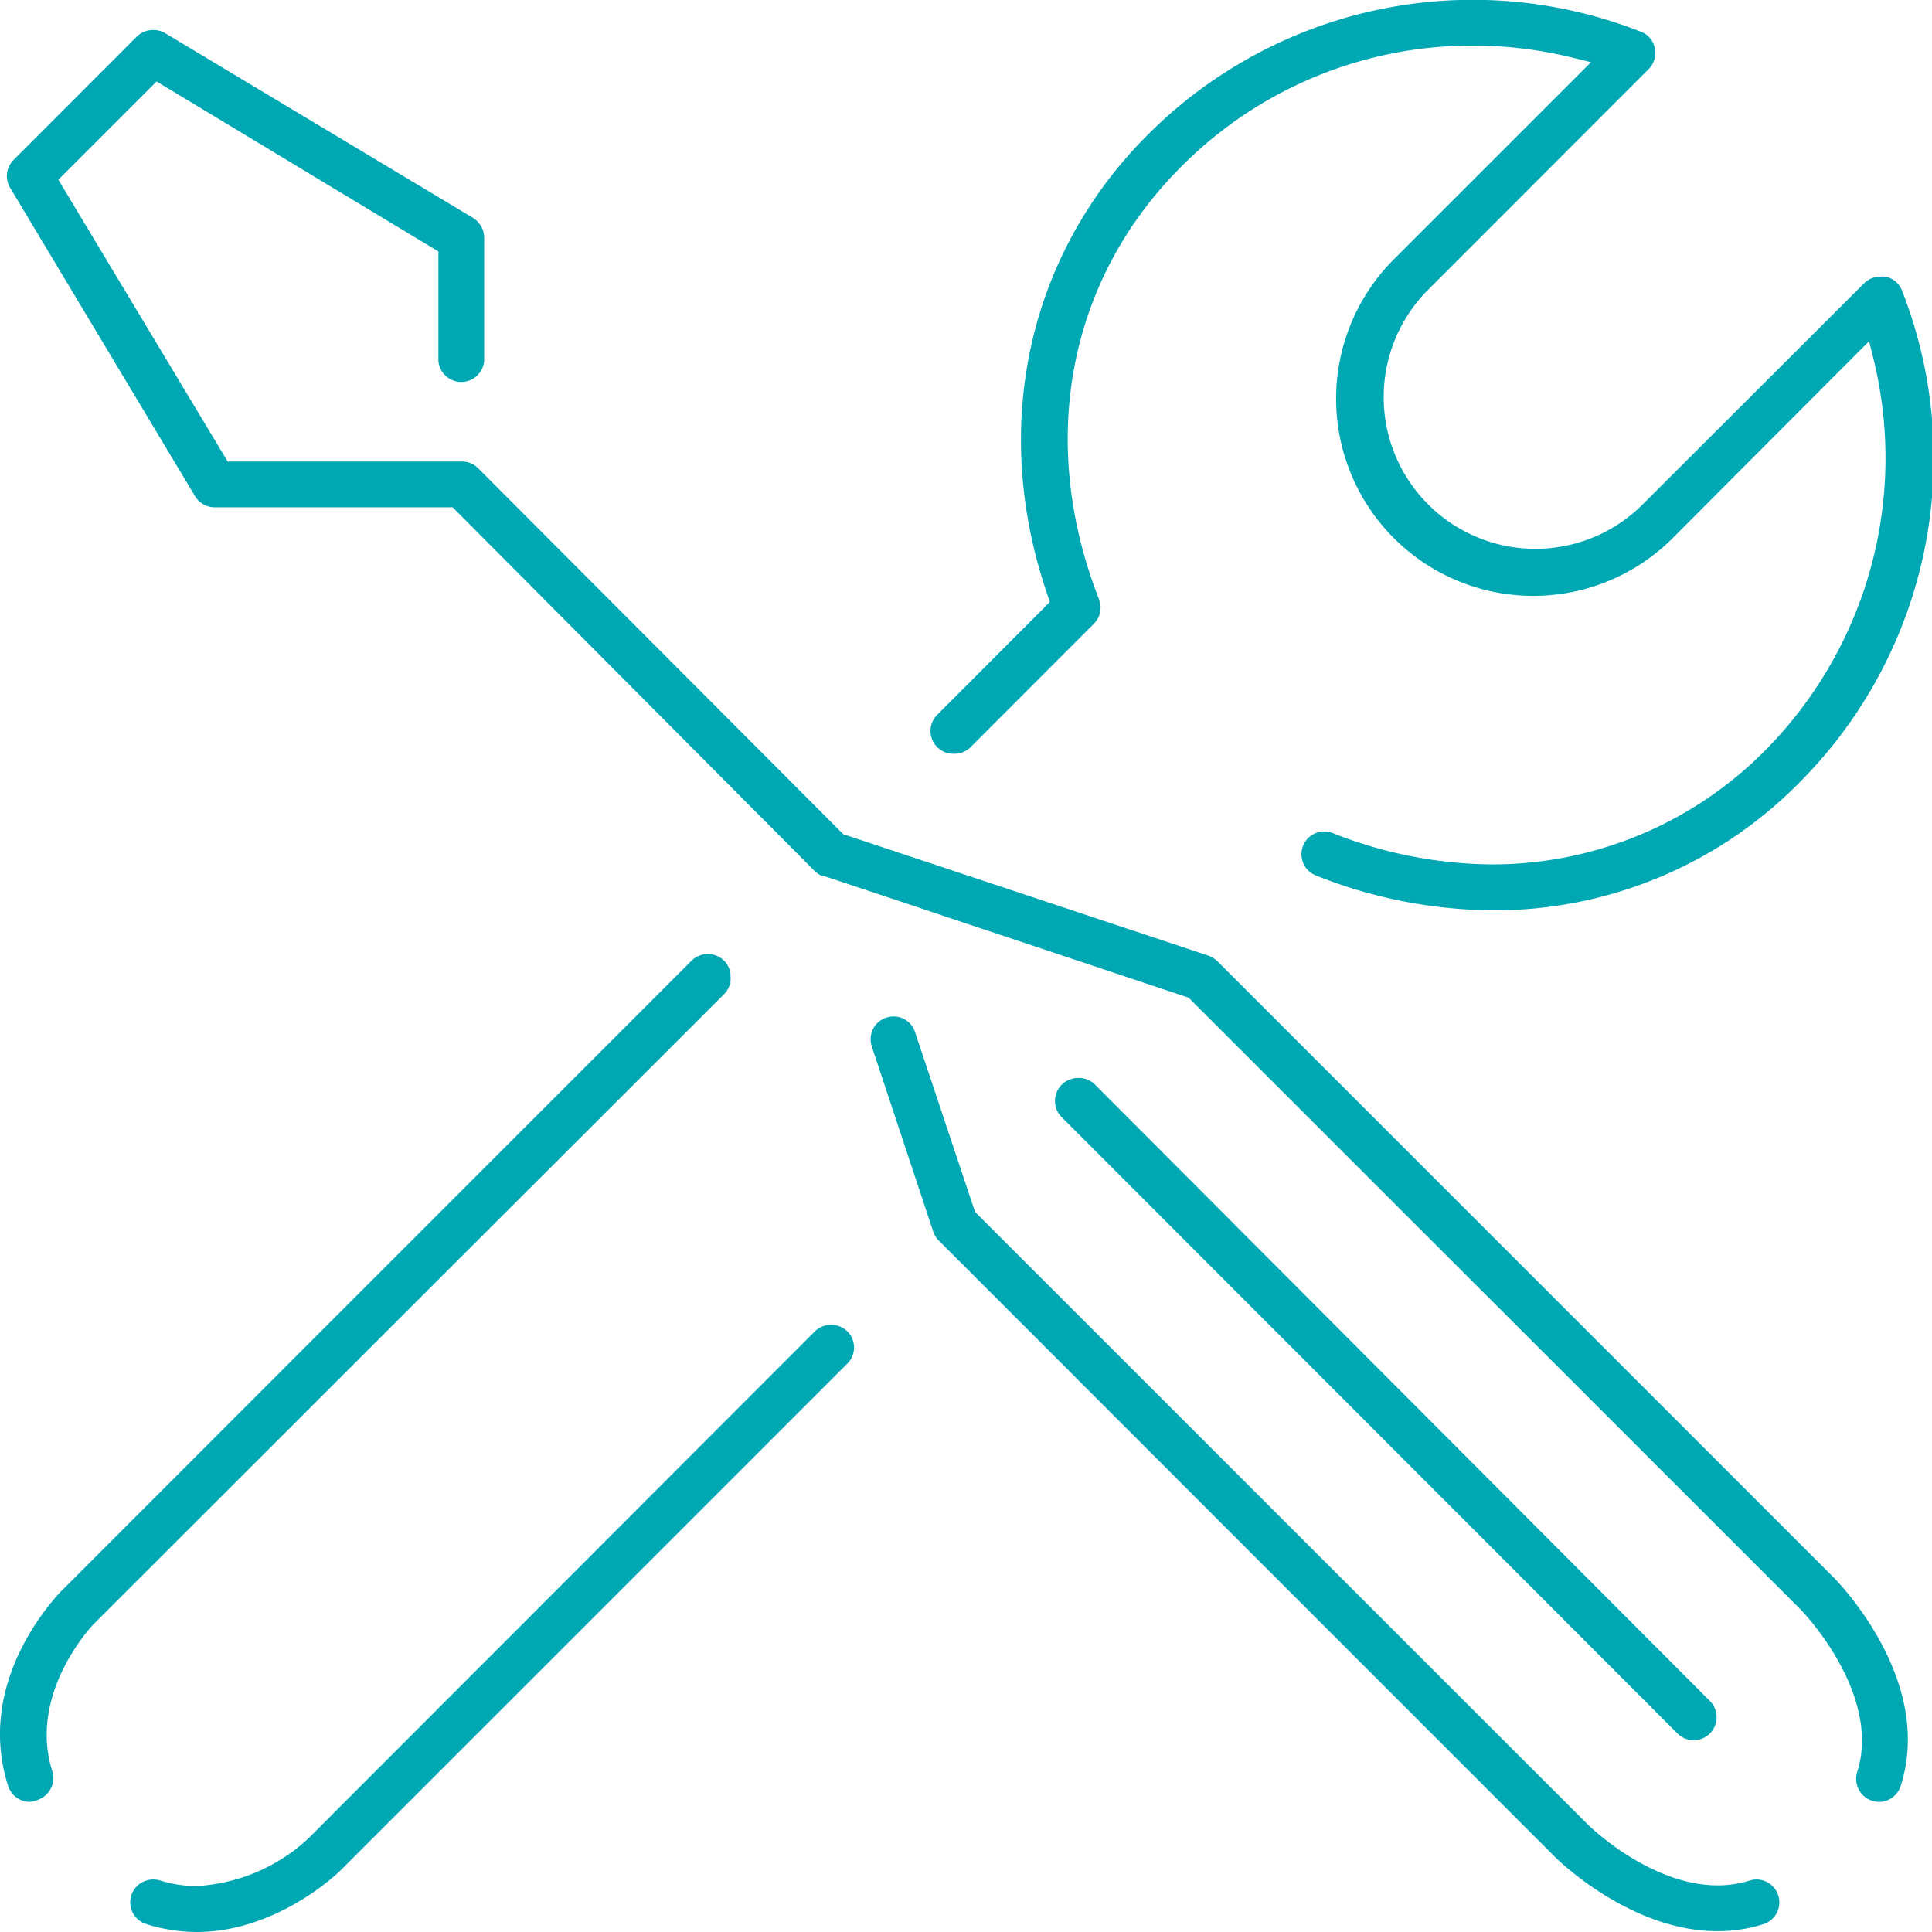
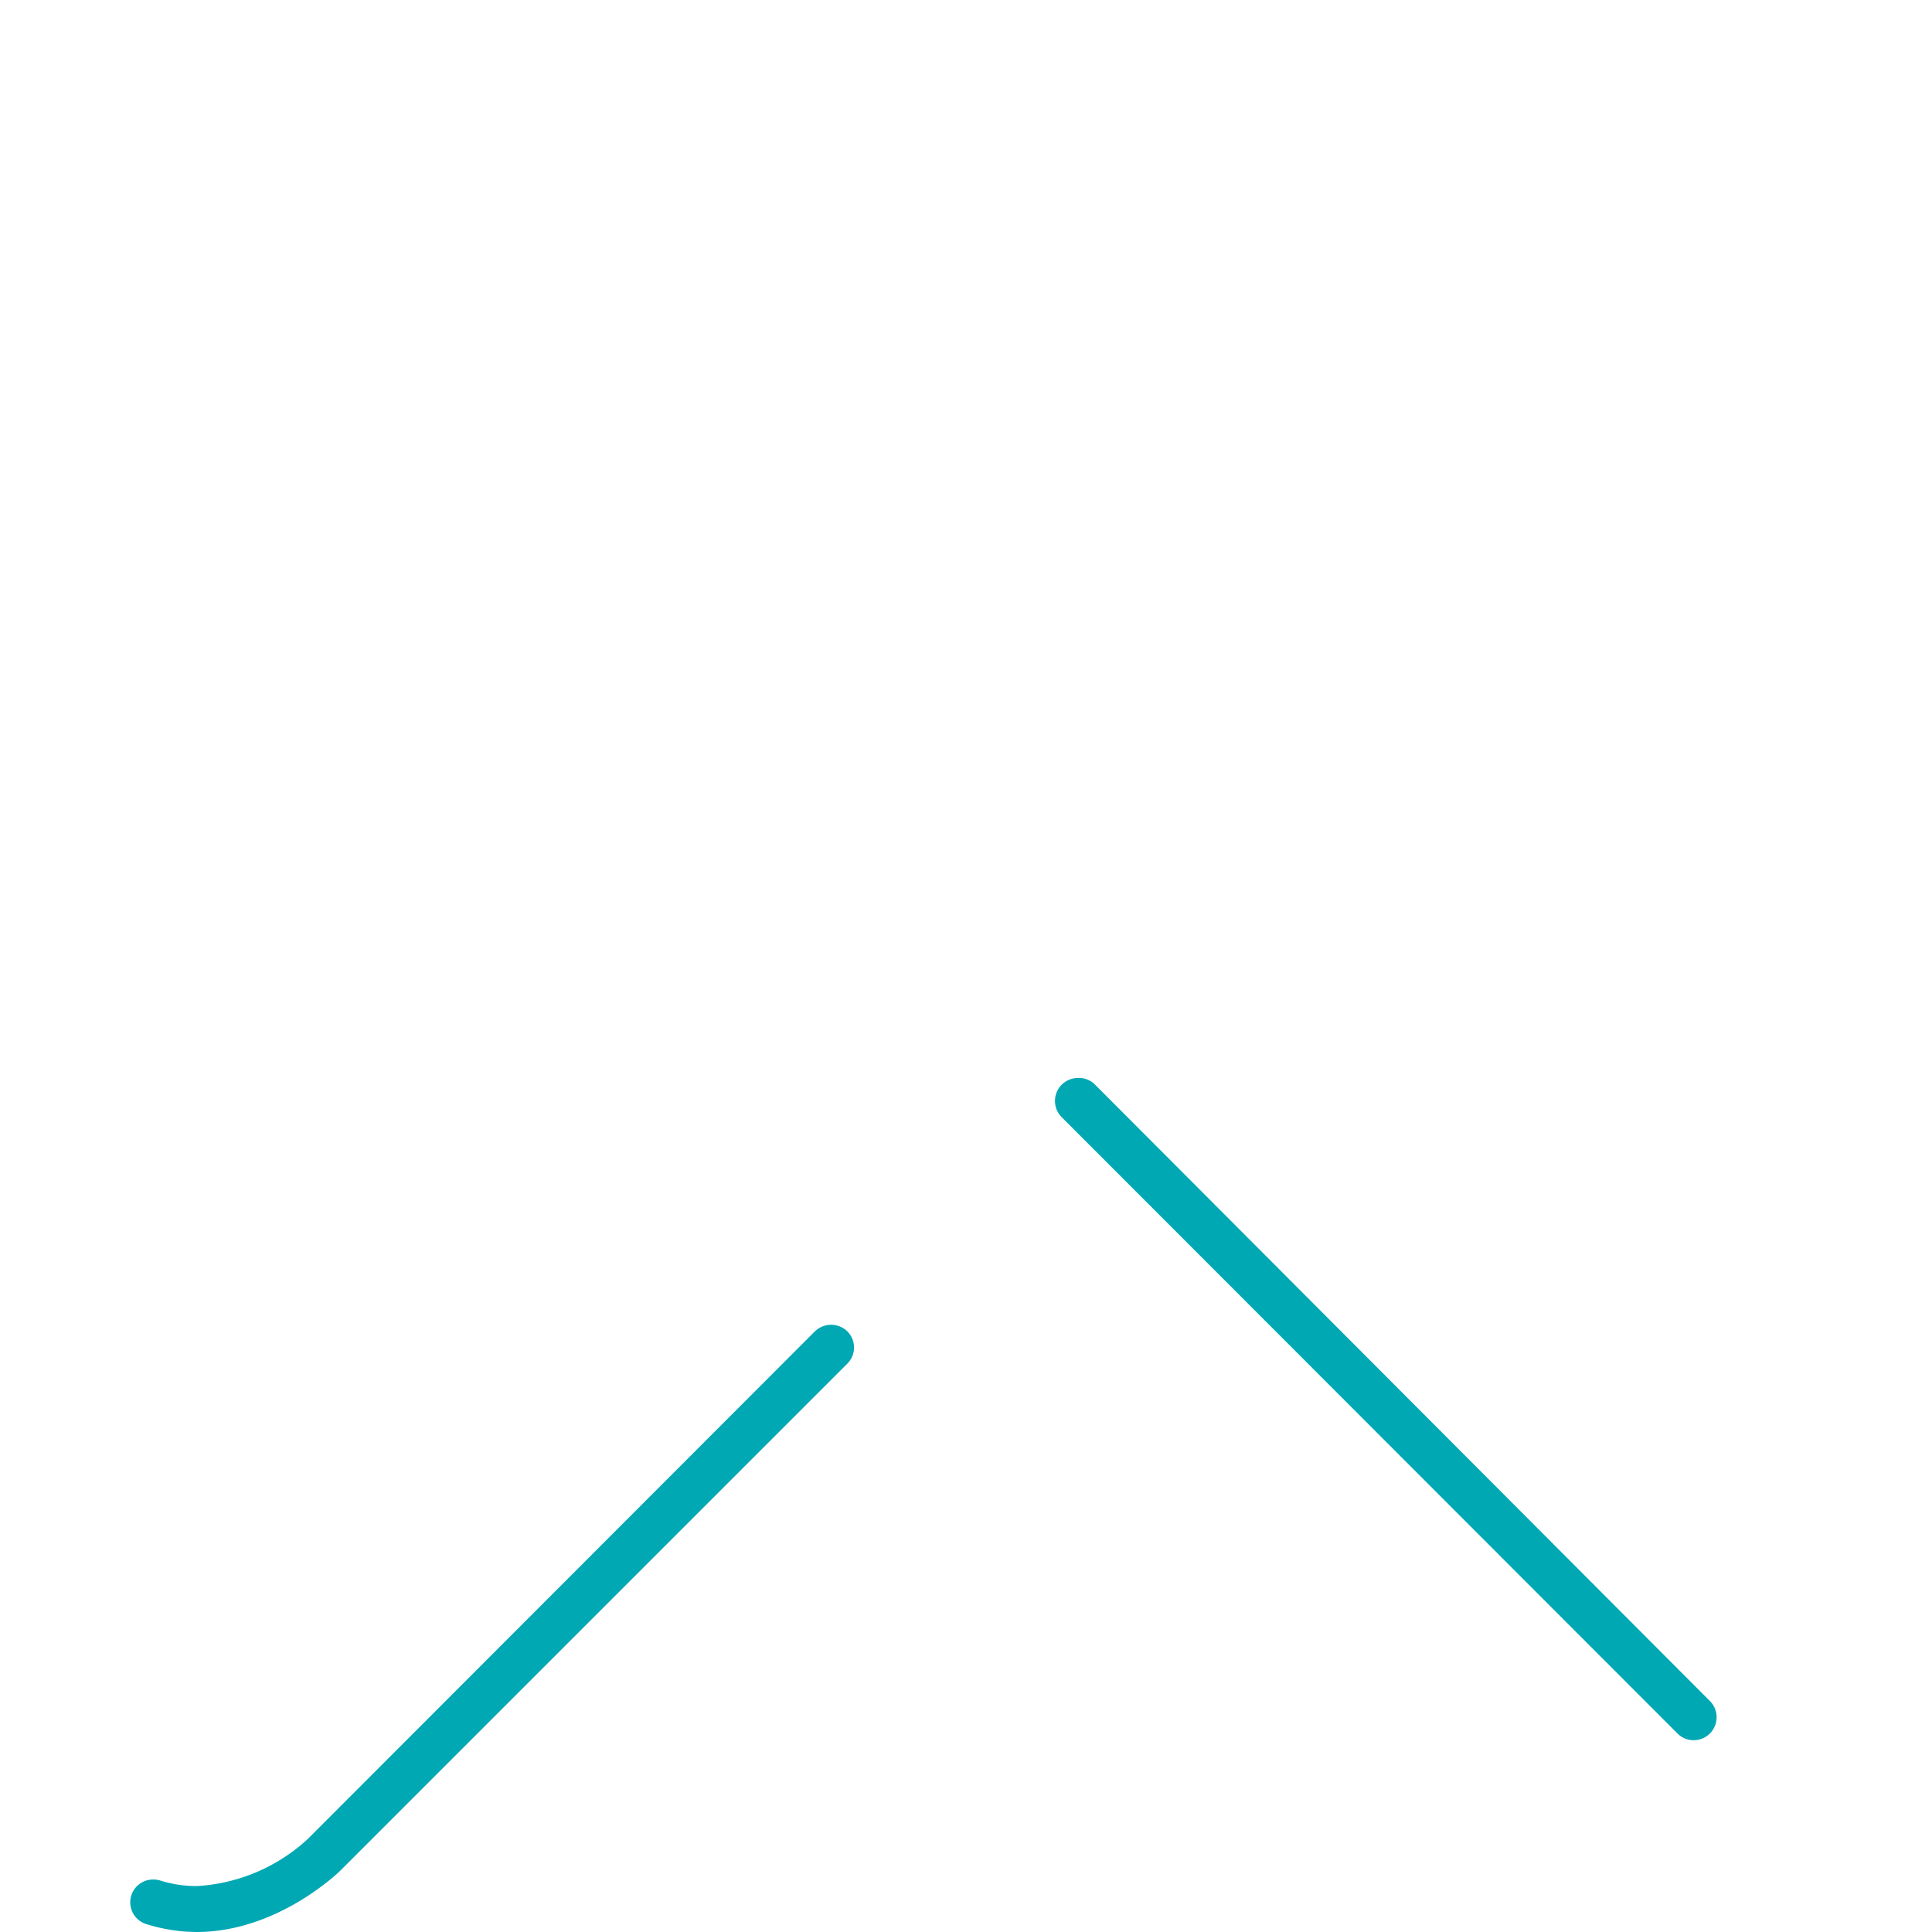
<svg xmlns="http://www.w3.org/2000/svg" viewBox="0 0 115.24 115.24">
  <g id="Layer_2" data-name="Layer 2">
    <g id="Layer_1-2" data-name="Layer 1" stroke="none" stroke-width="1" fill="#00A8B4" fill-rule="evenodd">
-       <path class="cls-1" d="M89.09,54.3a28.93,28.93,0,0,1-10.6-2.08,1.36,1.36,0,0,1,1-2.53A26.17,26.17,0,0,0,89,51.56a22.89,22.89,0,0,0,16.26-6.77,24.77,24.77,0,0,0,6.51-23.3l-.28-1.14L99.87,32A11.76,11.76,0,1,1,83.24,15.37L94.9,3.71l-1.14-.28a24.77,24.77,0,0,0-5.88-.71A24.41,24.41,0,0,0,70.46,9.94c-6.76,6.75-8.59,16.4-4.9,25.82a1.35,1.35,0,0,1-.31,1.44L57.9,44.56a1.35,1.35,0,0,1-1,.4,1.36,1.36,0,0,1-1-2.32l6.72-6.73-.13-.4c-3.45-10-1.22-20.31,6-27.5A27.37,27.37,0,0,1,97.87,1.89a1.32,1.32,0,0,1,.84,1,1.36,1.36,0,0,1-.38,1.24L85.17,17.3A9,9,0,1,0,98,30.07l13.18-13.16a1.36,1.36,0,0,1,1-.41,1.24,1.24,0,0,1,.27,0,1.33,1.33,0,0,1,1,.83,27.38,27.38,0,0,1-6.12,29.35A25.52,25.52,0,0,1,89.09,54.3Z" />
      <path class="cls-1" d="M11.73,115.24a10.22,10.22,0,0,1-3-.47,1.36,1.36,0,0,1,.42-2.66,1.4,1.4,0,0,1,.41.06,7.23,7.23,0,0,0,2.17.33,10.63,10.63,0,0,0,6.64-2.82L48.61,79.41a1.39,1.39,0,0,1,1.93,0,1.36,1.36,0,0,1,0,1.93L20.31,111.57S16.62,115.24,11.73,115.24Z" />
-       <path class="cls-1" d="M1.77,107.48a1.37,1.37,0,0,1-1.3-1c-1.86-5.9,2.33-10.68,3.19-11.58l37.59-37.6a1.39,1.39,0,0,1,1.94,0,1.37,1.37,0,0,1,.39,1,1.34,1.34,0,0,1-.39,1L5.55,96.91l0,0c-.61.66-3.79,4.46-2.43,8.74a1.38,1.38,0,0,1-.9,1.72A1.51,1.51,0,0,1,1.77,107.48Z" />
-       <path class="cls-1" d="M112.09,107.48a1.52,1.52,0,0,1-.43-.07,1.37,1.37,0,0,1-.88-1.71c1.48-4.67-3.29-9.61-3.34-9.66L70.9,59.51,49.14,52.25l-.11,0a1.46,1.46,0,0,1-.4-.26l-.07-.07h0L27,30.26H12.8a1.37,1.37,0,0,1-1.17-.67L.61,11.21a1.36,1.36,0,0,1,.2-1.67L8.16,2.18a1.38,1.38,0,0,1,1-.39,1.36,1.36,0,0,1,.71.2L28.22,13a1.41,1.41,0,0,1,.66,1.18v7.35a1.37,1.37,0,0,1-2.73,0V15L9.34,4.86,3.48,10.72l10.1,16.81H27.52a1.35,1.35,0,0,1,1,.4L50.3,49.76,72.07,57a1.47,1.47,0,0,1,.55.34l36.76,36.76c.24.24,6,6.11,4,12.4A1.36,1.36,0,0,1,112.09,107.48Z" />
-       <path class="cls-1" d="M102.42,115.19c-5.23,0-9.63-4.38-9.67-4.43L56,74a1.32,1.32,0,0,1-.33-.52L52,62.42a1.36,1.36,0,0,1,.86-1.72,1.61,1.61,0,0,1,.43-.07,1.34,1.34,0,0,1,1.29.93l3.58,10.73,36.55,36.54c.4.39,3.88,3.63,7.75,3.63a6.4,6.4,0,0,0,1.91-.29,1.36,1.36,0,0,1,1.7.89,1.36,1.36,0,0,1-.88,1.71A9,9,0,0,1,102.42,115.19Z" />
      <path class="cls-1" d="M101.06,103.8a1.35,1.35,0,0,1-1-.4L63.32,66.63a1.37,1.37,0,0,1,1-2.33,1.33,1.33,0,0,1,1,.4L102,101.47a1.37,1.37,0,0,1-1,2.33Z" />
    </g>
  </g>
</svg>